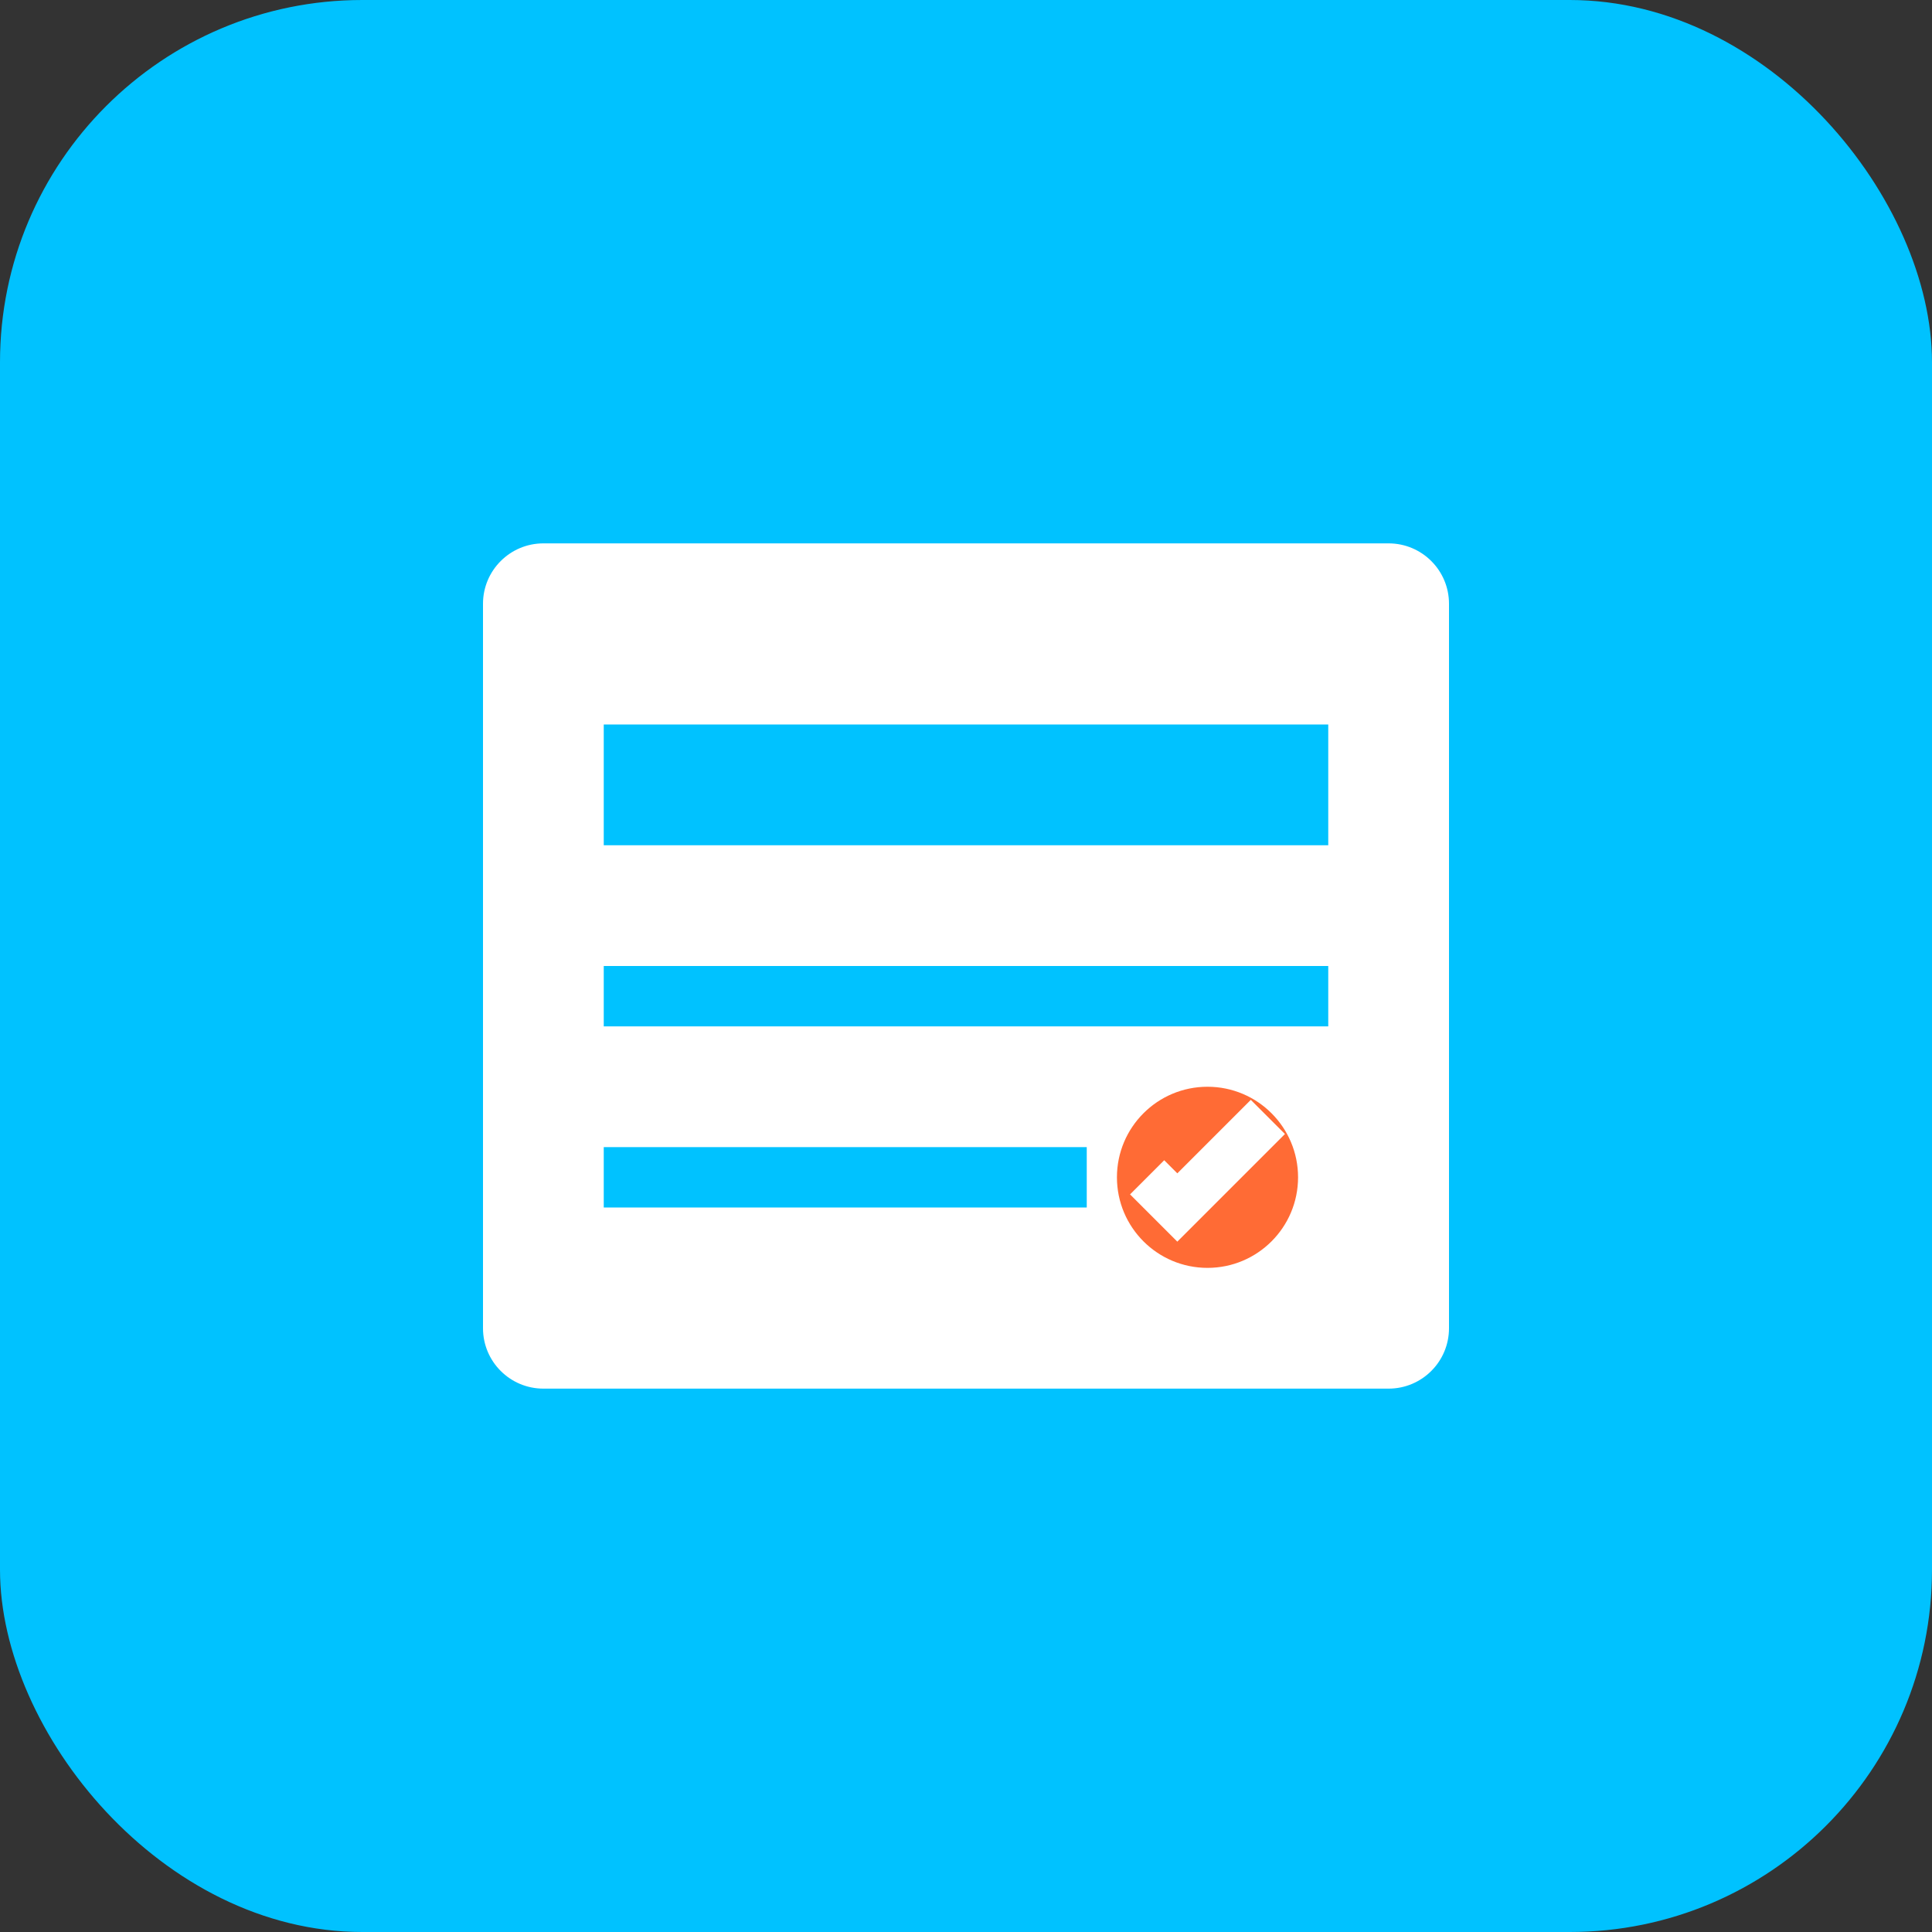
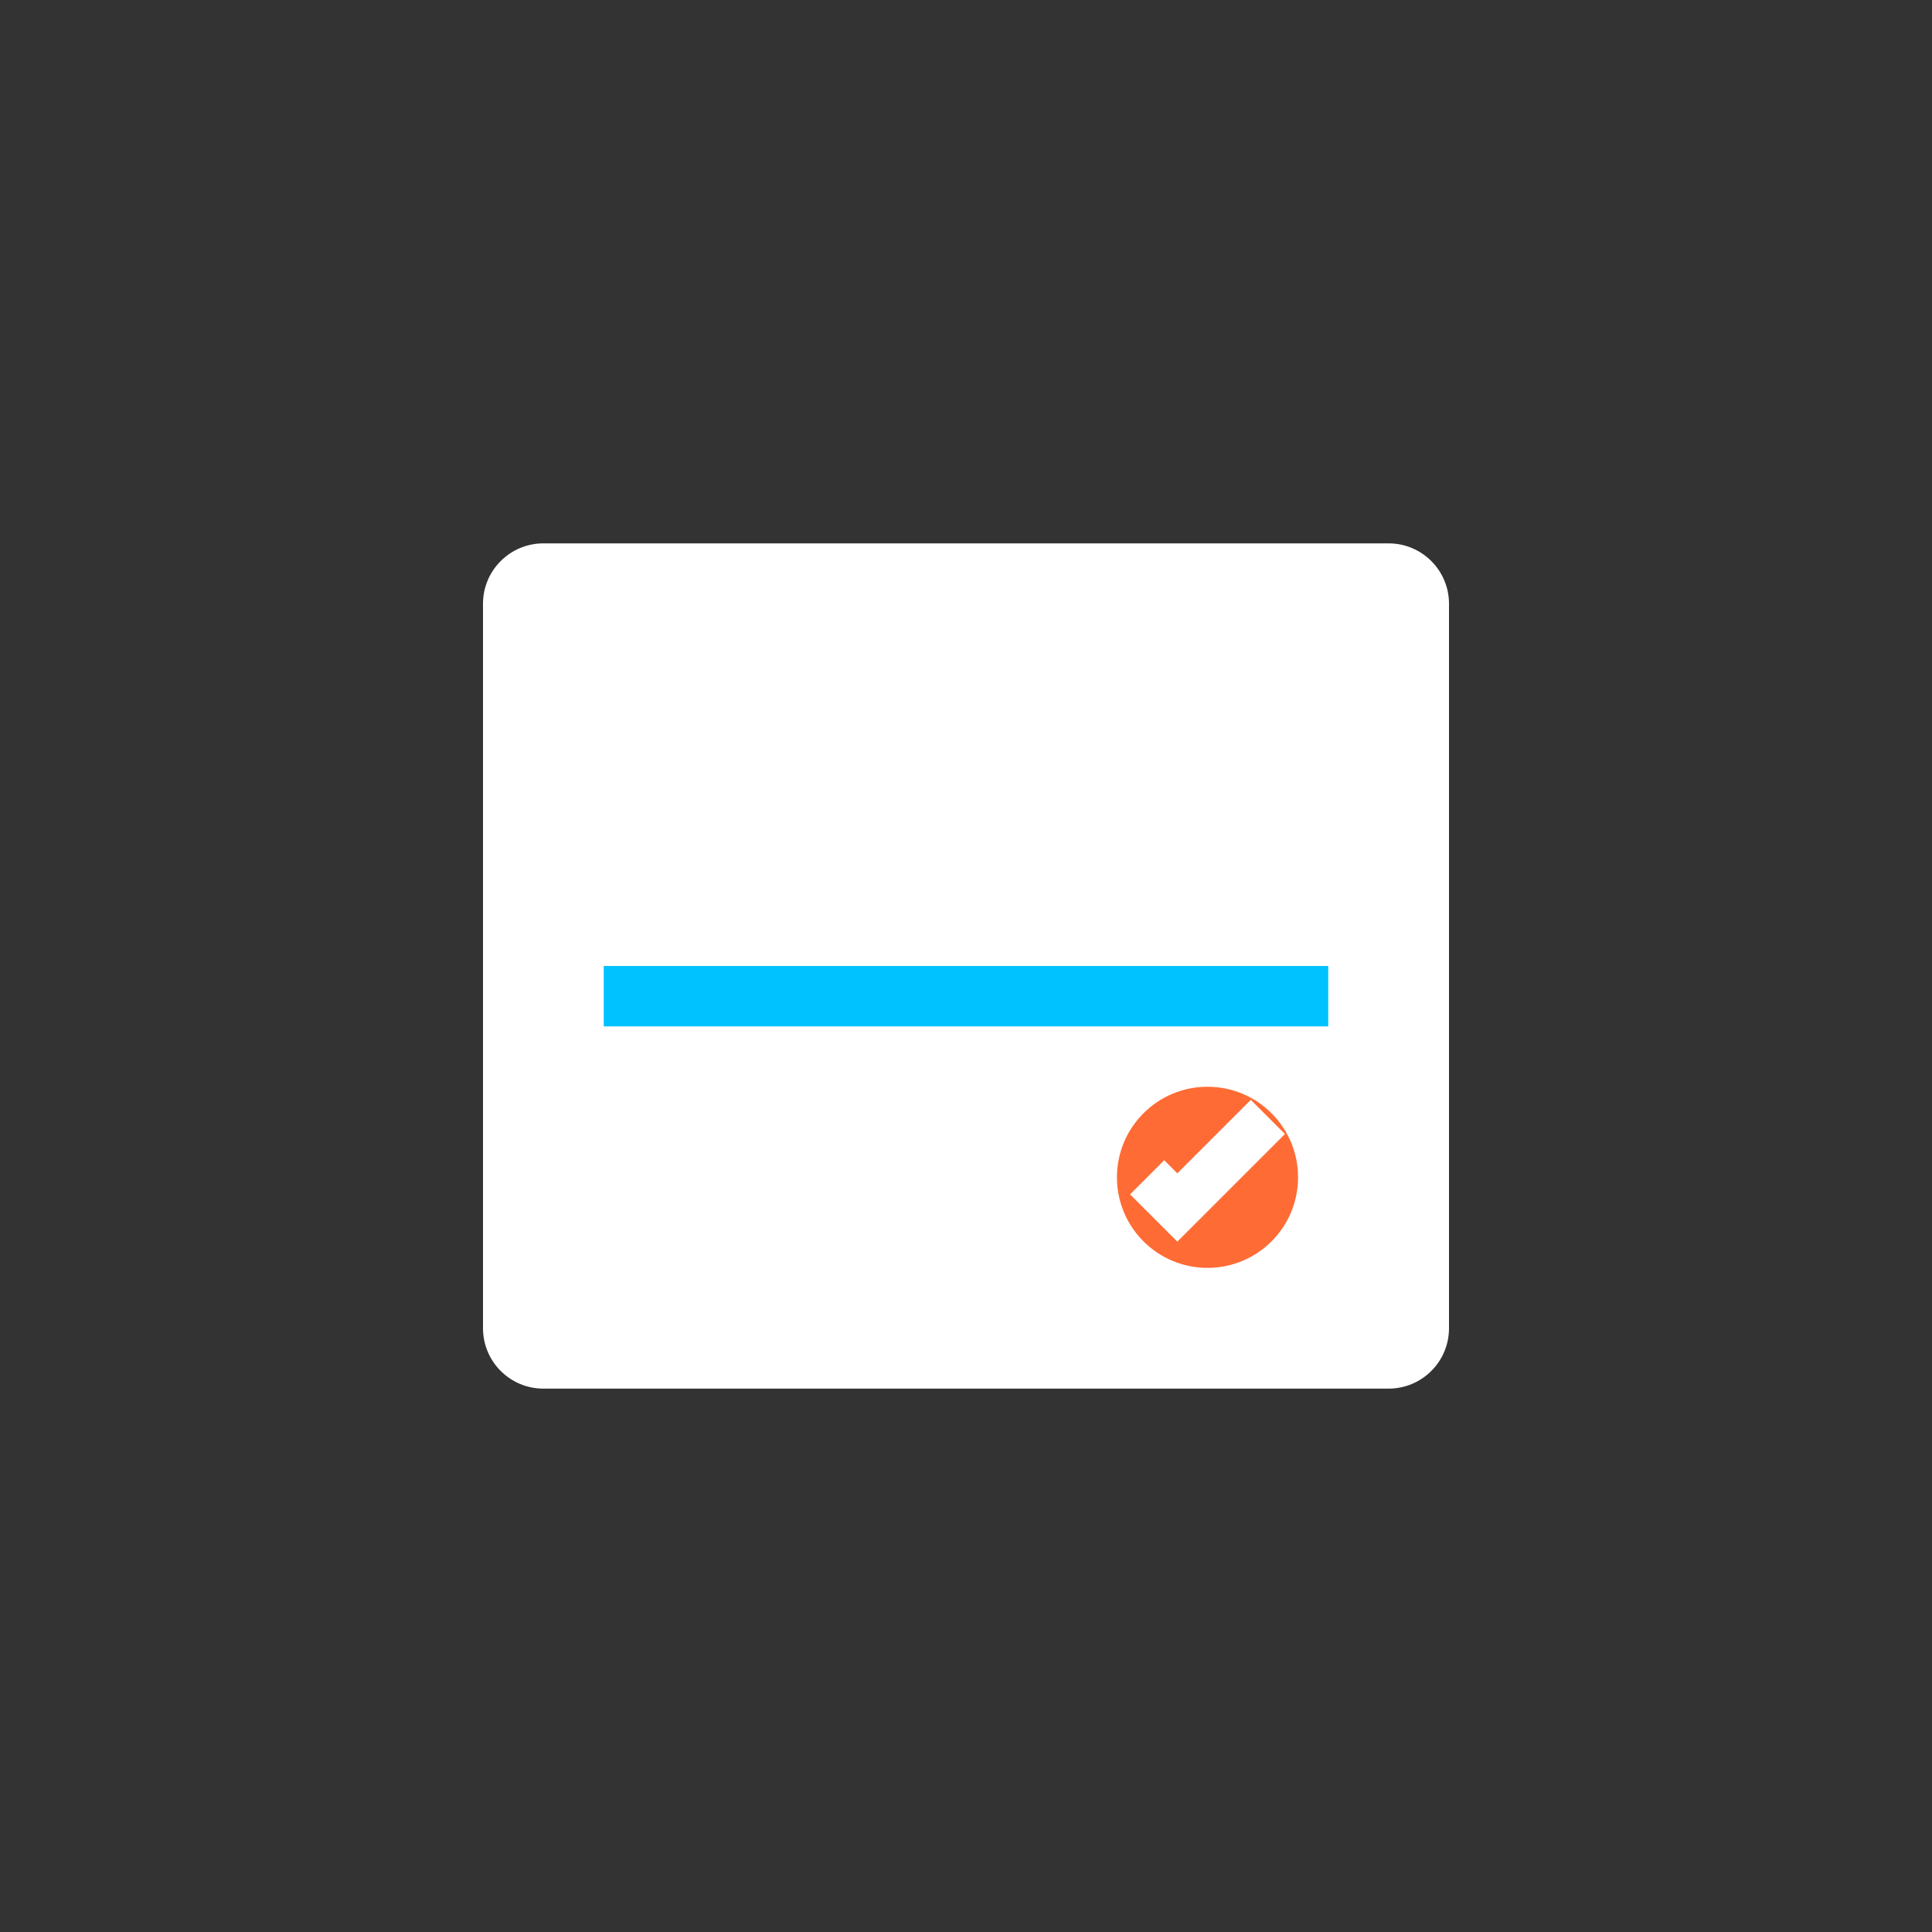
<svg xmlns="http://www.w3.org/2000/svg" width="32" height="32" viewBox="0 0 32 32" fill="none">
  <rect x="0" y="0" width="32" height="32" fill="#333333" stroke="none" />
-   <rect width="32" height="32" rx="6" fill="#00C2FF" />
  <path d="M8 10C8 9.448 8.448 9 9 9H23C23.552 9 24 9.448 24 10V22C24 22.552 23.552 23 23 23H9C8.448 23 8 22.552 8 22V10Z" fill="white" />
-   <path d="M10 12H22V14H10V12Z" fill="#00C2FF" />
  <path d="M10 16H22V17H10V16Z" fill="#00C2FF" />
-   <path d="M10 19H18V20H10V19Z" fill="#00C2FF" />
+   <path d="M10 19H18H10V19Z" fill="#00C2FF" />
  <circle cx="20" cy="19.5" r="1.5" fill="#FF6B35" />
  <path d="M19 19.5L19.5 20L21 18.5" stroke="white" stroke-width="0.8" fill="none" />
</svg>